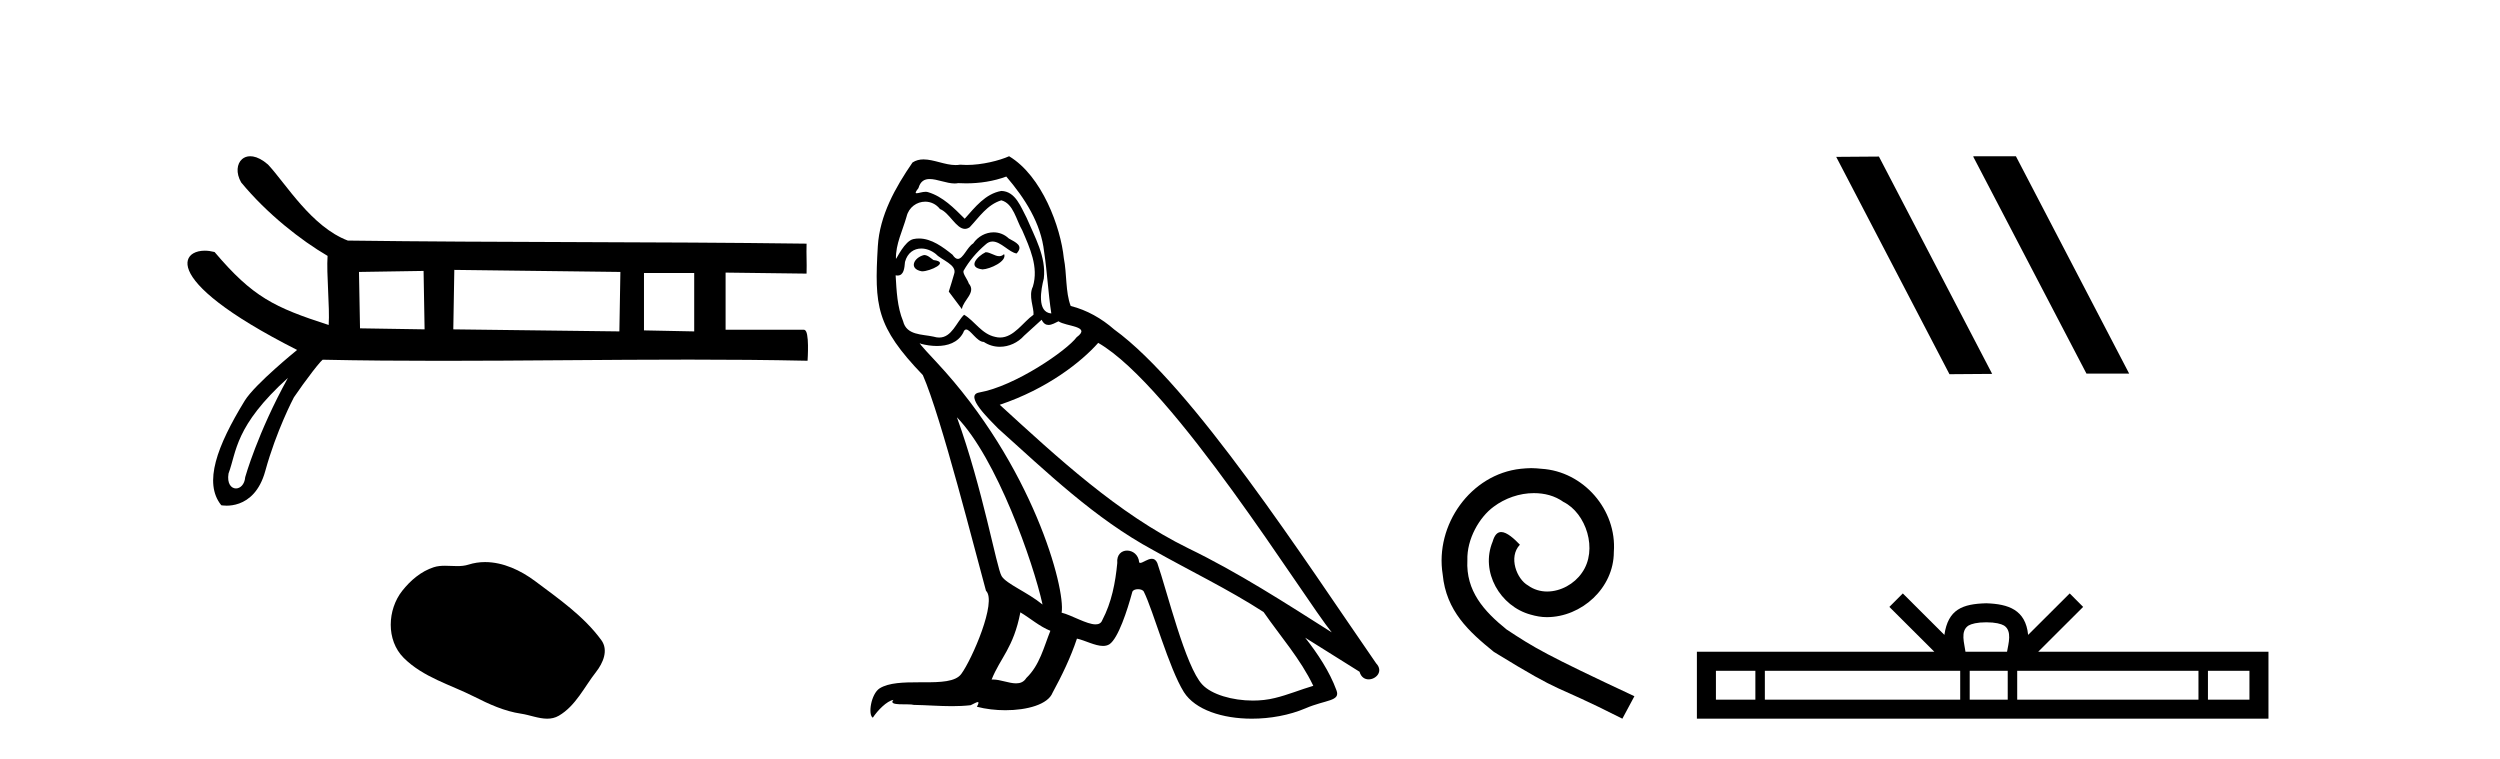
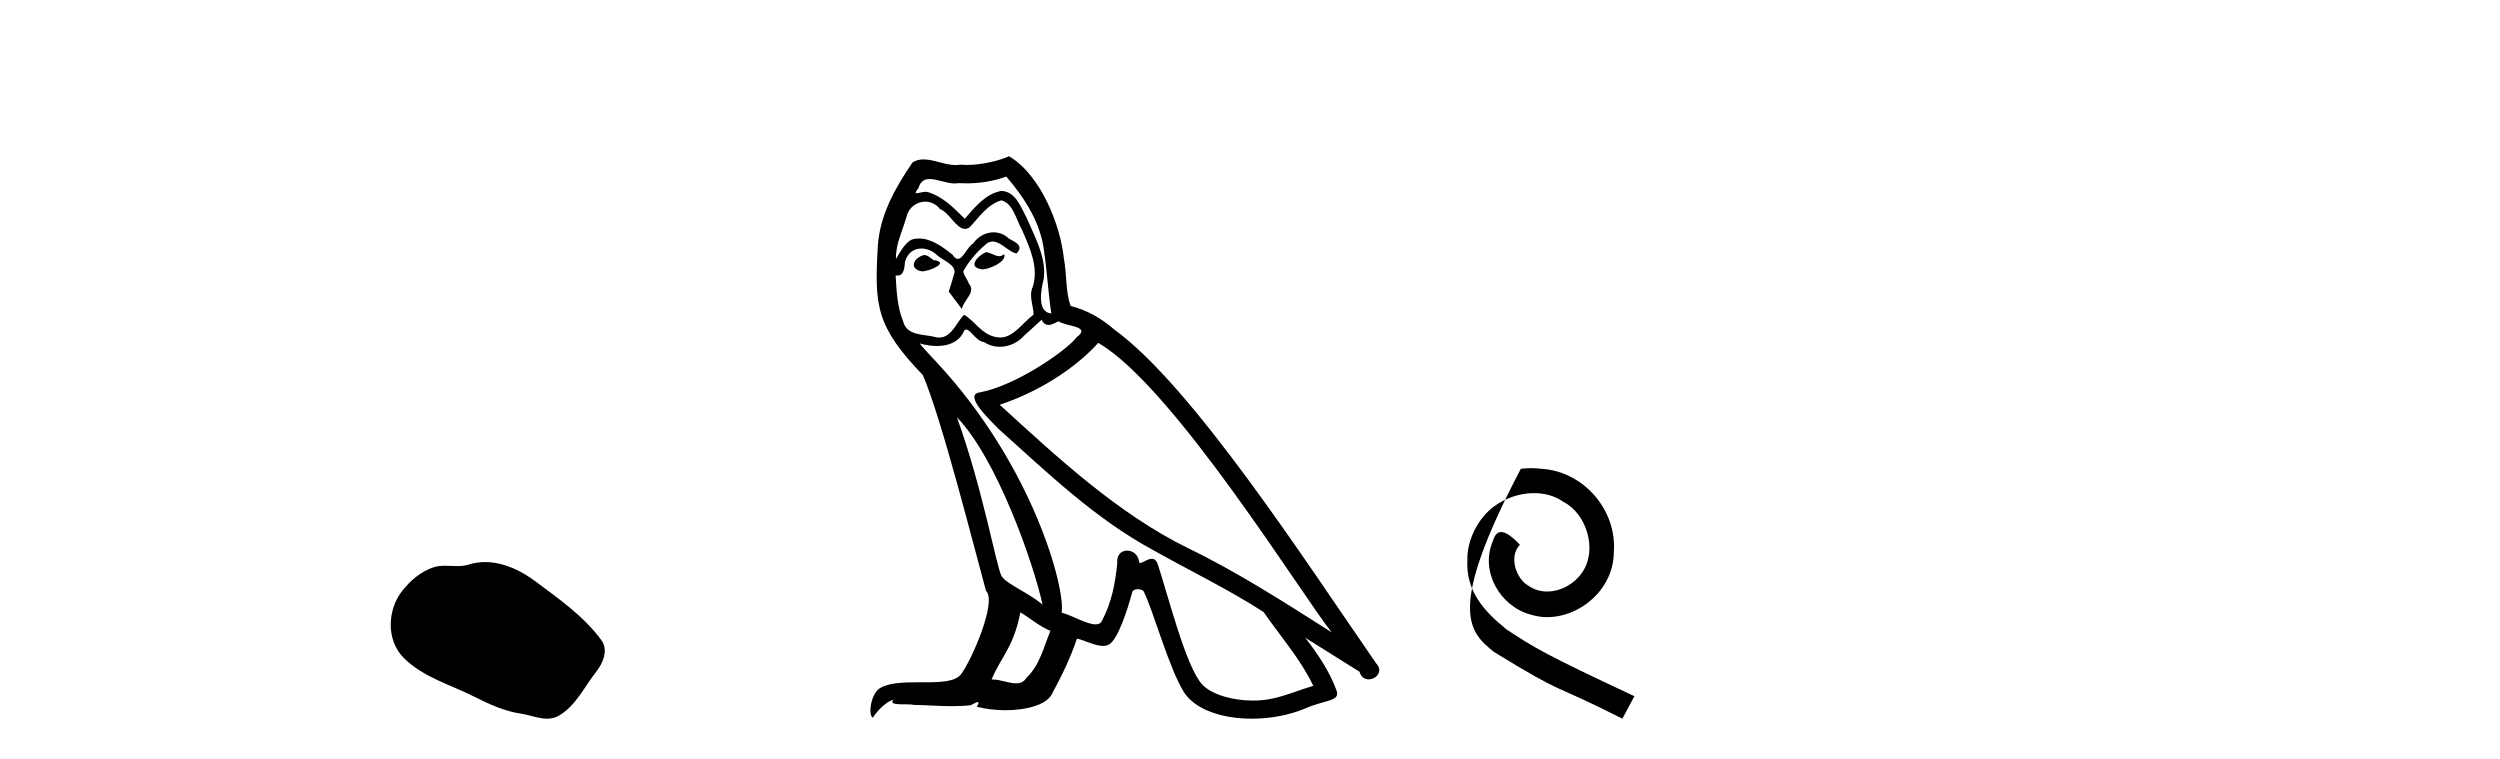
<svg xmlns="http://www.w3.org/2000/svg" width="135.0" height="41.0">
-   <path d="M 22.873 14.63 L 22.928 17.785 L 19.441 17.73 L 19.385 14.685 L 22.873 14.63 ZM 24.533 14.574 L 33.501 14.685 L 33.446 17.896 L 24.478 17.785 L 24.533 14.574 ZM 37.487 14.741 L 37.487 17.896 L 34.775 17.841 L 34.775 14.741 ZM 15.55 20.404 C 13.906 23.379 13.241 25.767 13.241 25.767 C 13.21 26.168 12.969 26.376 12.742 26.376 C 12.488 26.376 12.251 26.116 12.34 25.571 C 12.784 24.384 12.666 23.014 15.55 20.404 ZM 13.512 8.437 C 13.336 8.437 13.187 8.494 13.074 8.592 C 12.788 8.839 12.73 9.344 13.021 9.847 L 13.022 9.849 L 13.024 9.852 C 14.423 11.549 16.247 12.974 17.689 13.818 C 17.621 14.787 17.813 16.568 17.749 17.549 C 14.805 16.598 13.651 16.04 11.595 13.618 L 11.588 13.61 L 11.578 13.607 C 11.401 13.561 11.224 13.537 11.058 13.537 C 10.818 13.537 10.6 13.586 10.435 13.683 C 10.15 13.851 10.024 14.166 10.21 14.616 C 10.392 15.056 10.875 15.635 11.808 16.352 C 12.73 17.062 14.094 17.909 16.044 18.897 C 15.901 19.014 15.404 19.422 14.857 19.912 C 14.207 20.494 13.489 21.189 13.212 21.643 C 12.459 22.874 11.904 23.98 11.655 24.926 C 11.404 25.879 11.463 26.674 11.941 27.273 L 11.948 27.282 L 11.961 27.285 C 11.964 27.285 12.069 27.306 12.235 27.306 C 12.41 27.306 12.654 27.283 12.917 27.187 C 13.434 26.999 14.023 26.534 14.325 25.434 C 14.924 23.255 15.84 21.515 15.871 21.456 C 16.157 21.033 16.557 20.481 16.886 20.055 C 17.051 19.842 17.197 19.661 17.303 19.544 C 17.353 19.487 17.394 19.446 17.422 19.424 L 17.447 19.425 C 19.548 19.47 21.676 19.485 23.817 19.485 C 28.261 19.485 32.762 19.419 37.205 19.419 C 39.347 19.419 41.474 19.435 43.576 19.48 L 43.608 19.481 L 43.61 19.448 C 43.61 19.446 43.638 19.045 43.631 18.642 C 43.628 18.44 43.615 18.237 43.586 18.085 C 43.572 18.006 43.552 17.94 43.527 17.894 C 43.513 17.868 43.497 17.847 43.479 17.832 C 43.459 17.816 43.435 17.807 43.41 17.807 L 39.182 17.807 C 39.182 16.864 39.182 15.663 39.182 14.72 C 40.61 14.738 42.093 14.756 43.521 14.775 L 43.554 14.775 L 43.555 14.742 C 43.573 14.188 43.537 13.745 43.555 13.192 L 43.556 13.157 L 43.522 13.157 C 35.275 13.046 27.029 13.101 18.783 12.991 C 17.801 12.619 16.967 11.853 16.258 11.053 C 15.544 10.246 14.957 9.404 14.475 8.889 L 14.474 8.887 L 14.473 8.886 C 14.173 8.624 13.897 8.489 13.66 8.449 C 13.609 8.441 13.559 8.437 13.512 8.437 Z" style="fill:#000000;stroke:none" />
  <path d="M 26.194 30.352 C 25.895 30.352 25.596 30.395 25.3 30.489 C 25.101 30.553 24.896 30.569 24.689 30.569 C 24.469 30.569 24.246 30.551 24.027 30.551 C 23.821 30.551 23.617 30.567 23.42 30.631 C 22.742 30.849 22.159 31.347 21.72 31.905 C 20.92 32.919 20.839 34.565 21.801 35.526 C 22.852 36.575 24.317 36.969 25.604 37.618 C 26.41 38.025 27.237 38.407 28.137 38.539 C 28.596 38.606 29.08 38.809 29.548 38.809 C 29.764 38.809 29.976 38.766 30.18 38.647 C 31.094 38.111 31.552 37.094 32.186 36.287 C 32.568 35.799 32.868 35.109 32.471 34.566 C 31.524 33.271 30.175 32.339 28.9 31.383 C 28.125 30.802 27.165 30.352 26.194 30.352 Z" style="fill:#000000;stroke:none" />
  <path d="M 53.226 13.619 C 52.77 13.839 52.213 14.447 53.057 14.548 C 53.462 14.531 54.391 14.109 54.222 13.721 L 54.222 13.721 C 54.134 13.804 54.046 13.834 53.956 13.834 C 53.717 13.834 53.471 13.619 53.226 13.619 ZM 49.9 13.771 C 49.343 13.906 49.056 14.514 49.765 14.649 C 49.777 14.65 49.789 14.651 49.802 14.651 C 50.21 14.651 51.323 14.156 50.407 14.042 C 50.255 13.94 50.103 13.771 49.9 13.771 ZM 54.34 9.534 C 55.336 10.699 56.214 12.049 56.383 13.603 C 56.552 14.717 56.602 15.831 56.771 16.928 C 55.978 16.861 56.214 15.628 56.366 15.038 C 56.501 13.873 55.876 12.792 55.437 11.762 C 55.134 11.205 54.847 10.328 54.07 10.311 C 53.209 10.463 52.652 11.189 52.095 11.813 C 51.521 11.239 50.913 10.615 50.12 10.378 C 50.078 10.363 50.032 10.357 49.983 10.357 C 49.805 10.357 49.597 10.435 49.501 10.435 C 49.418 10.435 49.419 10.377 49.596 10.159 C 49.704 9.78 49.926 9.668 50.202 9.668 C 50.603 9.668 51.117 9.907 51.551 9.907 C 51.616 9.907 51.679 9.901 51.74 9.889 C 51.883 9.897 52.026 9.901 52.169 9.901 C 52.907 9.901 53.647 9.789 54.34 9.534 ZM 54.07 10.817 C 54.728 10.986 54.88 11.898 55.201 12.438 C 55.606 13.383 56.096 14.413 55.775 15.476 C 55.522 15.983 55.843 16.624 55.809 16.996 C 55.246 17.391 54.751 18.226 54.004 18.226 C 53.922 18.226 53.837 18.216 53.749 18.194 C 53.006 18.042 52.635 17.333 52.061 16.996 C 51.646 17.397 51.4 18.228 50.715 18.228 C 50.621 18.228 50.519 18.212 50.407 18.178 C 49.782 18.042 48.955 18.11 48.769 17.35 C 48.448 16.574 48.415 15.713 48.364 14.869 L 48.364 14.869 C 48.401 14.876 48.435 14.879 48.467 14.879 C 48.809 14.879 48.84 14.483 48.87 14.143 C 49.002 13.649 49.356 13.42 49.749 13.42 C 50.014 13.42 50.297 13.524 50.542 13.721 C 50.829 14.042 51.707 14.295 51.521 14.801 C 51.436 15.105 51.335 15.426 51.234 15.747 L 51.943 16.692 C 52.01 16.202 52.736 15.797 52.314 15.308 C 52.247 15.088 51.994 14.801 52.027 14.632 C 52.331 14.092 52.736 13.619 53.209 13.214 C 53.337 13.09 53.466 13.042 53.596 13.042 C 54.049 13.042 54.504 13.635 54.897 13.687 C 55.286 13.265 54.863 13.096 54.475 12.877 C 54.235 12.65 53.944 12.546 53.654 12.546 C 53.232 12.546 52.811 12.766 52.551 13.147 C 52.23 13.339 52.007 13.98 51.725 13.98 C 51.636 13.98 51.542 13.917 51.436 13.755 C 50.921 13.342 50.303 12.879 49.628 12.879 C 49.528 12.879 49.428 12.889 49.326 12.91 C 48.849 13.009 48.419 13.976 48.383 13.976 C 48.382 13.976 48.381 13.975 48.381 13.974 C 48.364 13.181 48.735 12.472 48.955 11.695 C 49.077 11.185 49.515 10.89 49.961 10.89 C 50.252 10.89 50.548 11.016 50.761 11.29 C 51.264 11.476 51.632 12.359 52.105 12.359 C 52.188 12.359 52.274 12.332 52.365 12.269 C 52.888 11.712 53.31 11.053 54.07 10.817 ZM 51.673 22.533 C 53.817 24.744 55.792 30.349 56.298 32.645 C 55.471 31.97 54.34 31.531 54.087 31.109 C 53.817 30.67 53.074 26.399 51.673 22.533 ZM 59.303 18.515 C 63.355 20.845 70.411 32.307 71.914 34.148 C 69.382 32.544 66.883 30.923 64.165 29.606 C 60.35 27.733 57.092 24.694 53.986 21.858 C 56.552 20.997 58.392 19.545 59.303 18.515 ZM 55.1 33.067 C 55.64 33.388 56.13 33.827 56.72 34.063 C 56.366 34.941 56.146 35.92 55.421 36.612 C 55.284 36.832 55.09 36.901 54.867 36.901 C 54.483 36.901 54.017 36.694 53.627 36.694 C 53.6 36.694 53.573 36.695 53.547 36.697 C 54.019 35.515 54.728 34.992 55.1 33.067 ZM 56.248 17.266 C 56.35 17.478 56.48 17.547 56.619 17.547 C 56.801 17.547 56.996 17.427 57.159 17.35 C 57.565 17.637 58.966 17.604 58.138 18.211 C 57.615 18.92 54.818 20.854 52.876 21.195 C 52.037 21.342 53.445 22.668 53.901 23.141 C 56.535 25.504 59.118 28.003 62.274 29.708 C 64.25 30.822 66.326 31.818 68.234 33.05 C 69.145 34.367 70.226 35.582 70.918 37.034 C 70.226 37.237 69.55 37.524 68.841 37.693 C 68.467 37.787 68.062 37.831 67.656 37.831 C 66.541 37.831 65.42 37.499 64.925 36.967 C 64.013 36.005 63.017 31.902 62.494 30.4 C 62.419 30.231 62.314 30.174 62.199 30.174 C 61.971 30.174 61.707 30.397 61.576 30.397 C 61.55 30.397 61.529 30.388 61.515 30.366 C 61.481 29.95 61.161 29.731 60.863 29.731 C 60.567 29.731 60.291 29.946 60.333 30.4 C 60.232 31.463 60.029 32.527 59.523 33.489 C 59.461 33.653 59.331 33.716 59.16 33.716 C 58.681 33.716 57.876 33.221 57.328 33.084 C 57.548 31.784 55.775 25.133 50.576 19.562 C 50.394 19.365 49.601 18.53 49.671 18.53 C 49.679 18.53 49.698 18.541 49.731 18.566 C 49.998 18.635 50.297 18.683 50.594 18.683 C 51.164 18.683 51.722 18.508 52.01 17.975 C 52.054 17.843 52.109 17.792 52.174 17.792 C 52.405 17.792 52.754 18.464 53.125 18.464 C 53.393 18.643 53.693 18.726 53.992 18.726 C 54.481 18.726 54.967 18.504 55.302 18.127 C 55.623 17.84 55.927 17.553 56.248 17.266 ZM 54.492 8.437 C 53.962 8.673 53.032 8.908 52.198 8.908 C 52.077 8.908 51.958 8.903 51.842 8.893 C 51.763 8.907 51.682 8.913 51.601 8.913 C 51.033 8.913 50.421 8.608 49.871 8.608 C 49.662 8.608 49.461 8.652 49.276 8.774 C 48.347 10.125 47.503 11.627 47.402 13.299 C 47.216 16.506 47.3 17.62 49.833 20.254 C 50.829 22.516 52.686 29.893 53.243 31.902 C 53.851 32.476 52.483 35.616 51.909 36.393 C 51.597 36.823 50.774 36.844 49.89 36.844 C 49.794 36.844 49.697 36.844 49.6 36.844 C 48.805 36.844 48 36.861 47.503 37.169 C 47.03 37.473 46.862 38.604 47.132 38.756 C 47.385 38.368 47.891 37.845 48.246 37.794 L 48.246 37.794 C 47.908 38.148 49.09 37.98 49.343 38.064 C 50.026 38.075 50.717 38.133 51.41 38.133 C 51.745 38.133 52.08 38.119 52.416 38.081 C 52.568 38.014 52.73 37.911 52.801 37.911 C 52.857 37.911 52.857 37.973 52.753 38.165 C 53.231 38.29 53.768 38.352 54.293 38.352 C 55.474 38.352 56.593 38.037 56.839 37.406 C 57.345 36.477 57.818 35.498 58.155 34.485 C 58.586 34.577 59.128 34.88 59.563 34.88 C 59.69 34.88 59.808 34.854 59.911 34.789 C 60.384 34.468 60.873 32.966 61.143 31.97 C 61.169 31.866 61.31 31.816 61.452 31.816 C 61.589 31.816 61.727 31.862 61.768 31.953 C 62.274 32.966 63.119 36.072 63.929 37.372 C 64.54 38.335 66.022 38.809 67.599 38.809 C 68.592 38.809 69.622 38.622 70.496 38.25 C 71.593 37.777 72.403 37.878 72.167 37.271 C 71.796 36.258 71.154 35.295 70.479 34.435 L 70.479 34.435 C 71.458 35.042 72.437 35.667 73.416 36.275 C 73.497 36.569 73.7 36.686 73.907 36.686 C 74.307 36.686 74.722 36.252 74.311 35.819 C 70.479 30.282 64.385 20.845 60.164 17.789 C 59.489 17.198 58.696 16.743 57.818 16.523 C 57.531 15.78 57.615 14.784 57.446 13.94 C 57.278 12.269 56.265 9.5 54.492 8.437 Z" style="fill:#000000;stroke:none" />
-   <path d="M 82.688 25.279 C 82.501 25.279 82.313 25.297 82.125 25.314 C 79.409 25.604 77.478 28.354 77.905 31.019 C 78.093 33.001 79.323 34.111 80.673 35.205 C 84.687 37.665 83.56 36.759 87.608 38.809 L 88.258 37.596 C 83.44 35.341 82.859 34.983 81.356 33.992 C 80.126 33.001 79.152 31.908 79.238 30.251 C 79.204 29.106 79.887 27.927 80.656 27.364 C 81.271 26.902 82.056 26.629 82.825 26.629 C 83.406 26.629 83.953 26.766 84.431 27.107 C 85.644 27.705 86.31 29.687 85.422 30.934 C 85.012 31.532 84.277 31.942 83.543 31.942 C 83.184 31.942 82.825 31.839 82.518 31.617 C 81.903 31.276 81.441 30.08 82.074 29.414 C 81.783 29.106 81.373 28.73 81.066 28.73 C 80.861 28.73 80.707 28.884 80.604 29.243 C 79.921 30.883 81.014 32.745 82.654 33.189 C 82.945 33.274 83.235 33.326 83.526 33.326 C 85.405 33.326 87.147 31.754 87.147 29.807 C 87.318 27.534 85.507 25.45 83.235 25.314 C 83.064 25.297 82.876 25.279 82.688 25.279 Z" style="fill:#000000;stroke:none" />
-   <path d="M 106.586 8.437 L 106.552 8.454 L 112.668 20.173 L 114.974 20.173 L 108.859 8.437 ZM 101.462 8.454 L 99.155 8.471 L 105.271 20.207 L 107.577 20.19 L 101.462 8.454 Z" style="fill:#000000;stroke:none" />
-   <path d="M 107.258 33.604 C 107.758 33.604 108.06 33.689 108.216 33.778 C 108.67 34.068 108.453 34.761 108.38 35.195 L 106.136 35.195 C 106.082 34.752 105.837 34.076 106.301 33.778 C 106.457 33.689 106.758 33.604 107.258 33.604 ZM 94.79 36.222 L 94.79 37.782 L 92.66 37.782 L 92.66 36.222 ZM 105.851 36.222 L 105.851 37.782 L 95.302 37.782 L 95.302 36.222 ZM 108.417 36.222 L 108.417 37.782 L 106.364 37.782 L 106.364 36.222 ZM 118.717 36.222 L 118.717 37.782 L 108.929 37.782 L 108.929 36.222 ZM 121.47 36.222 L 121.47 37.782 L 119.229 37.782 L 119.229 36.222 ZM 102.752 32.045 L 102.026 32.773 L 104.455 35.195 L 91.632 35.195 L 91.632 38.809 L 122.497 38.809 L 122.497 35.195 L 110.062 35.195 L 112.49 32.773 L 111.764 32.045 L 109.519 34.284 C 109.384 32.927 108.454 32.615 107.258 32.577 C 105.98 32.611 105.196 32.9 104.997 34.284 L 102.752 32.045 Z" style="fill:#000000;stroke:none" />
+   <path d="M 82.688 25.279 C 82.501 25.279 82.313 25.297 82.125 25.314 C 78.093 33.001 79.323 34.111 80.673 35.205 C 84.687 37.665 83.56 36.759 87.608 38.809 L 88.258 37.596 C 83.44 35.341 82.859 34.983 81.356 33.992 C 80.126 33.001 79.152 31.908 79.238 30.251 C 79.204 29.106 79.887 27.927 80.656 27.364 C 81.271 26.902 82.056 26.629 82.825 26.629 C 83.406 26.629 83.953 26.766 84.431 27.107 C 85.644 27.705 86.31 29.687 85.422 30.934 C 85.012 31.532 84.277 31.942 83.543 31.942 C 83.184 31.942 82.825 31.839 82.518 31.617 C 81.903 31.276 81.441 30.08 82.074 29.414 C 81.783 29.106 81.373 28.73 81.066 28.73 C 80.861 28.73 80.707 28.884 80.604 29.243 C 79.921 30.883 81.014 32.745 82.654 33.189 C 82.945 33.274 83.235 33.326 83.526 33.326 C 85.405 33.326 87.147 31.754 87.147 29.807 C 87.318 27.534 85.507 25.45 83.235 25.314 C 83.064 25.297 82.876 25.279 82.688 25.279 Z" style="fill:#000000;stroke:none" />
</svg>